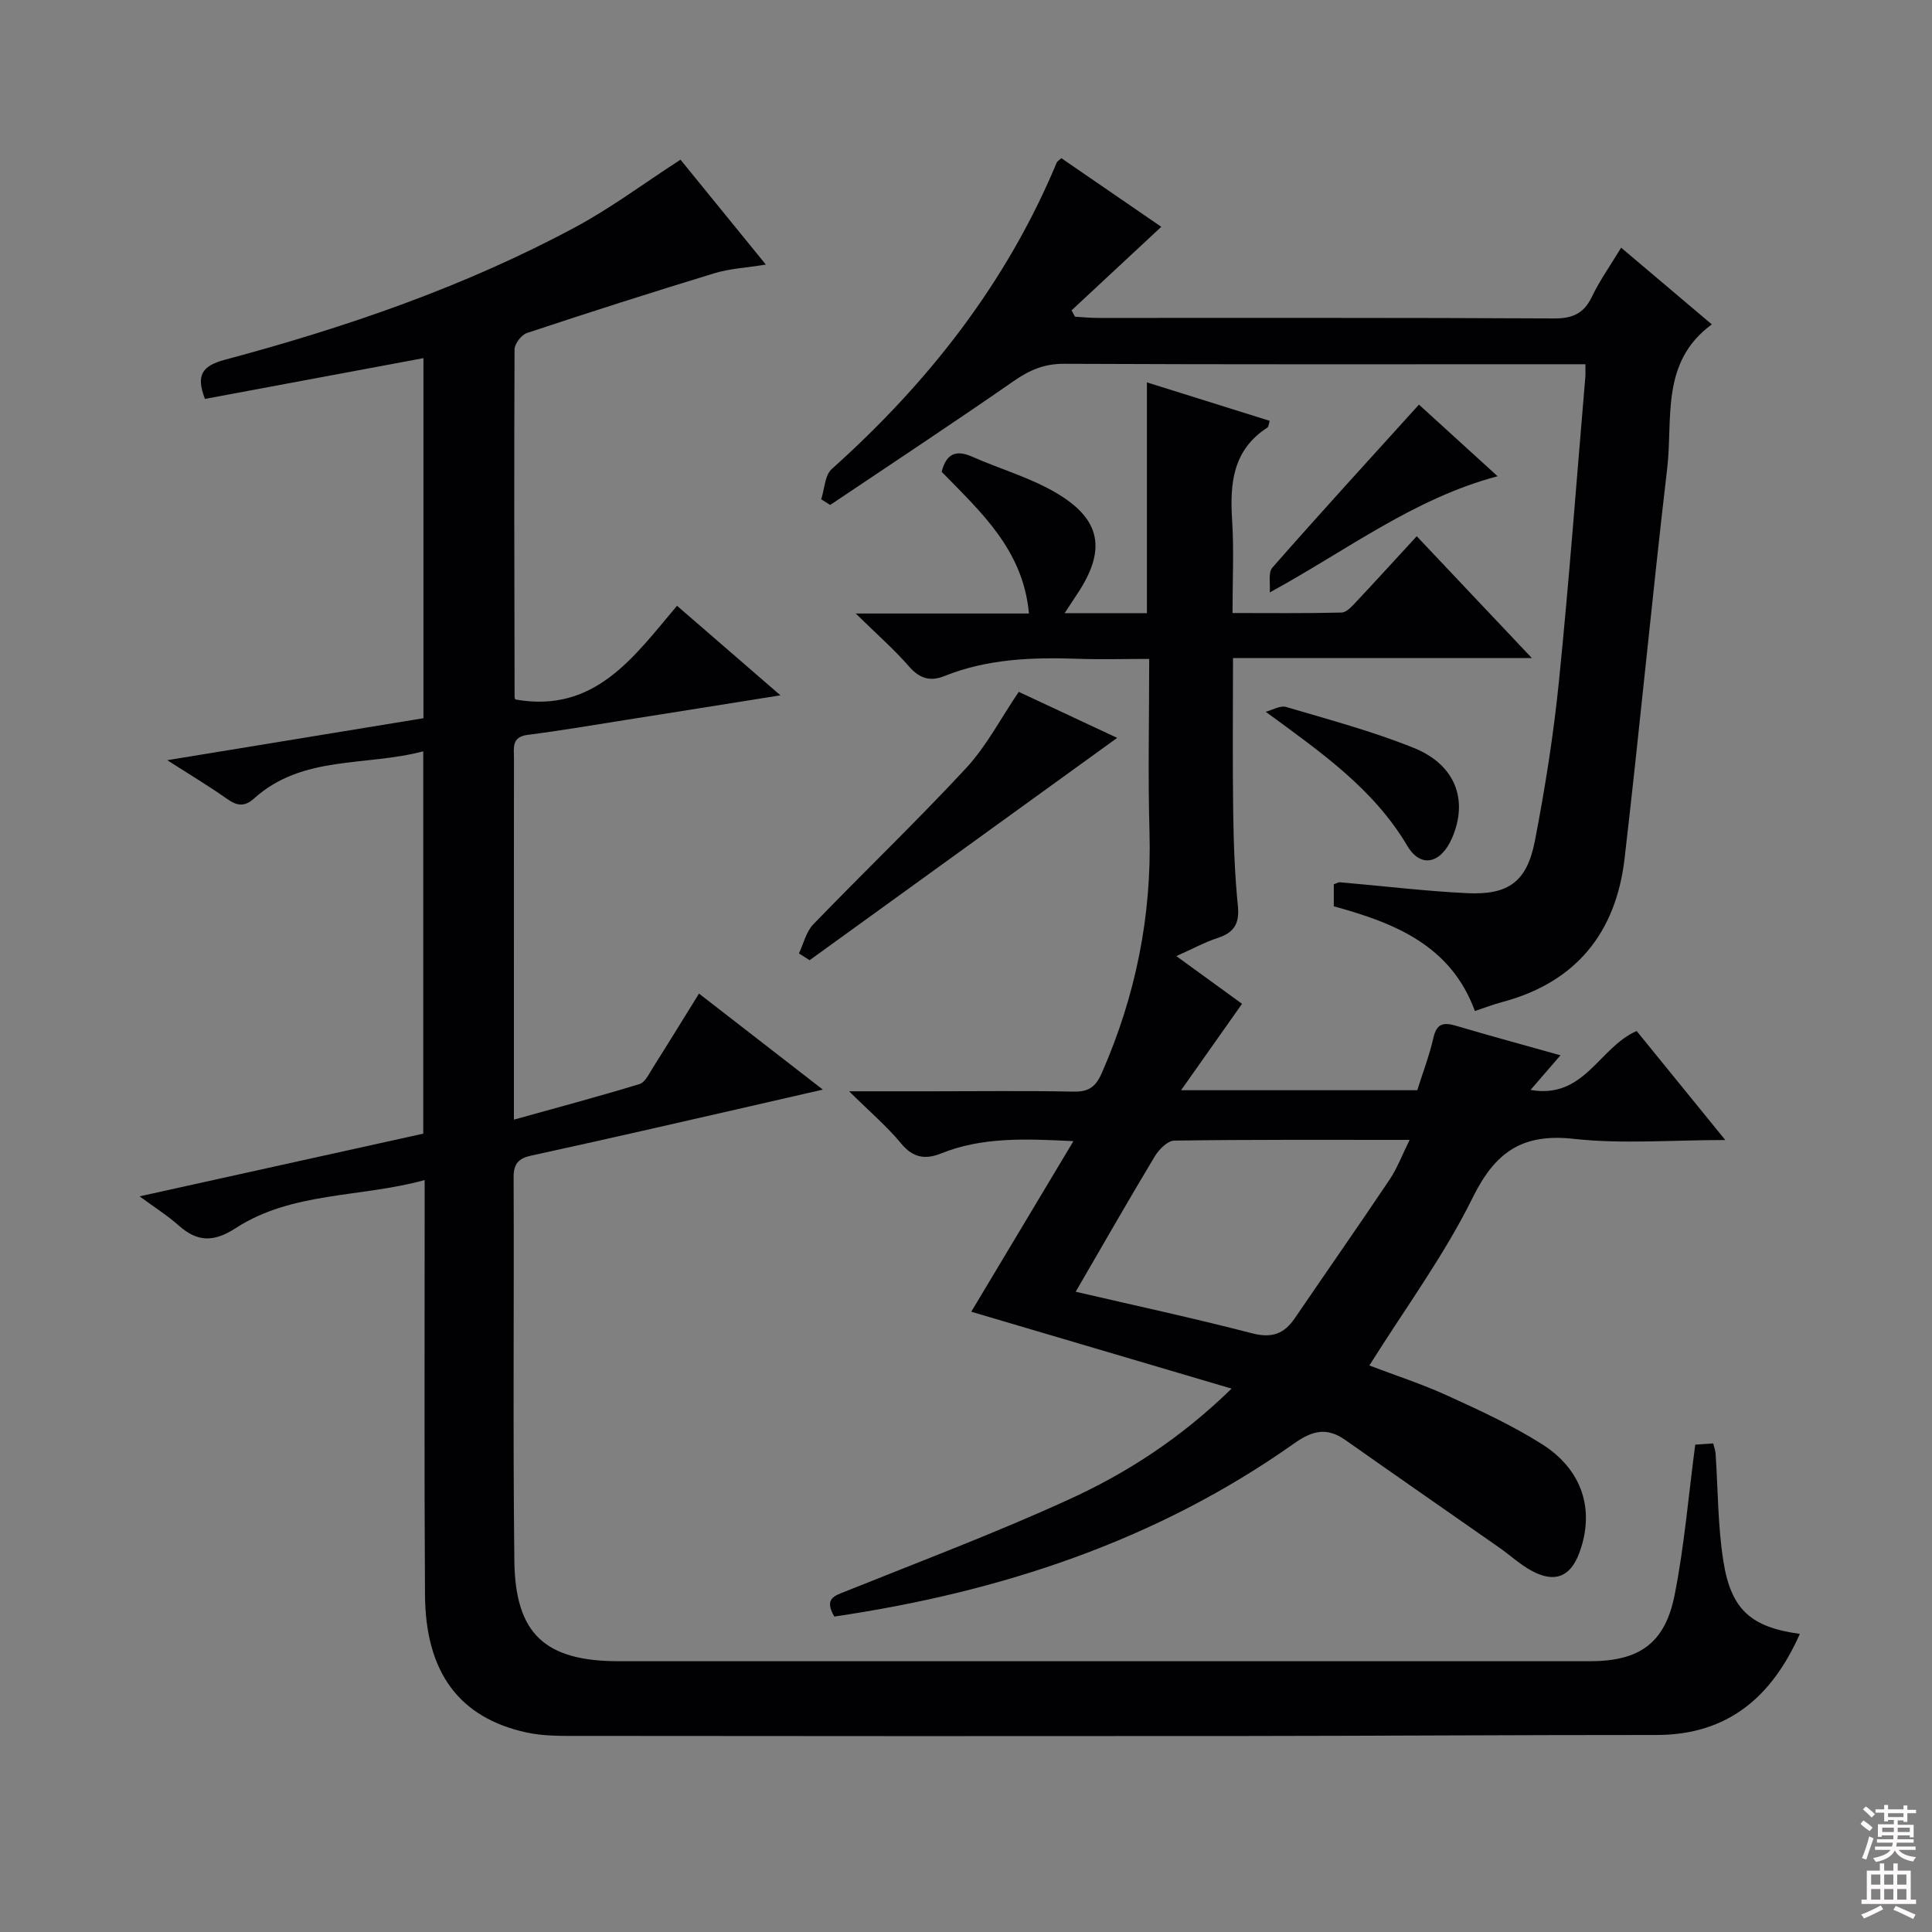
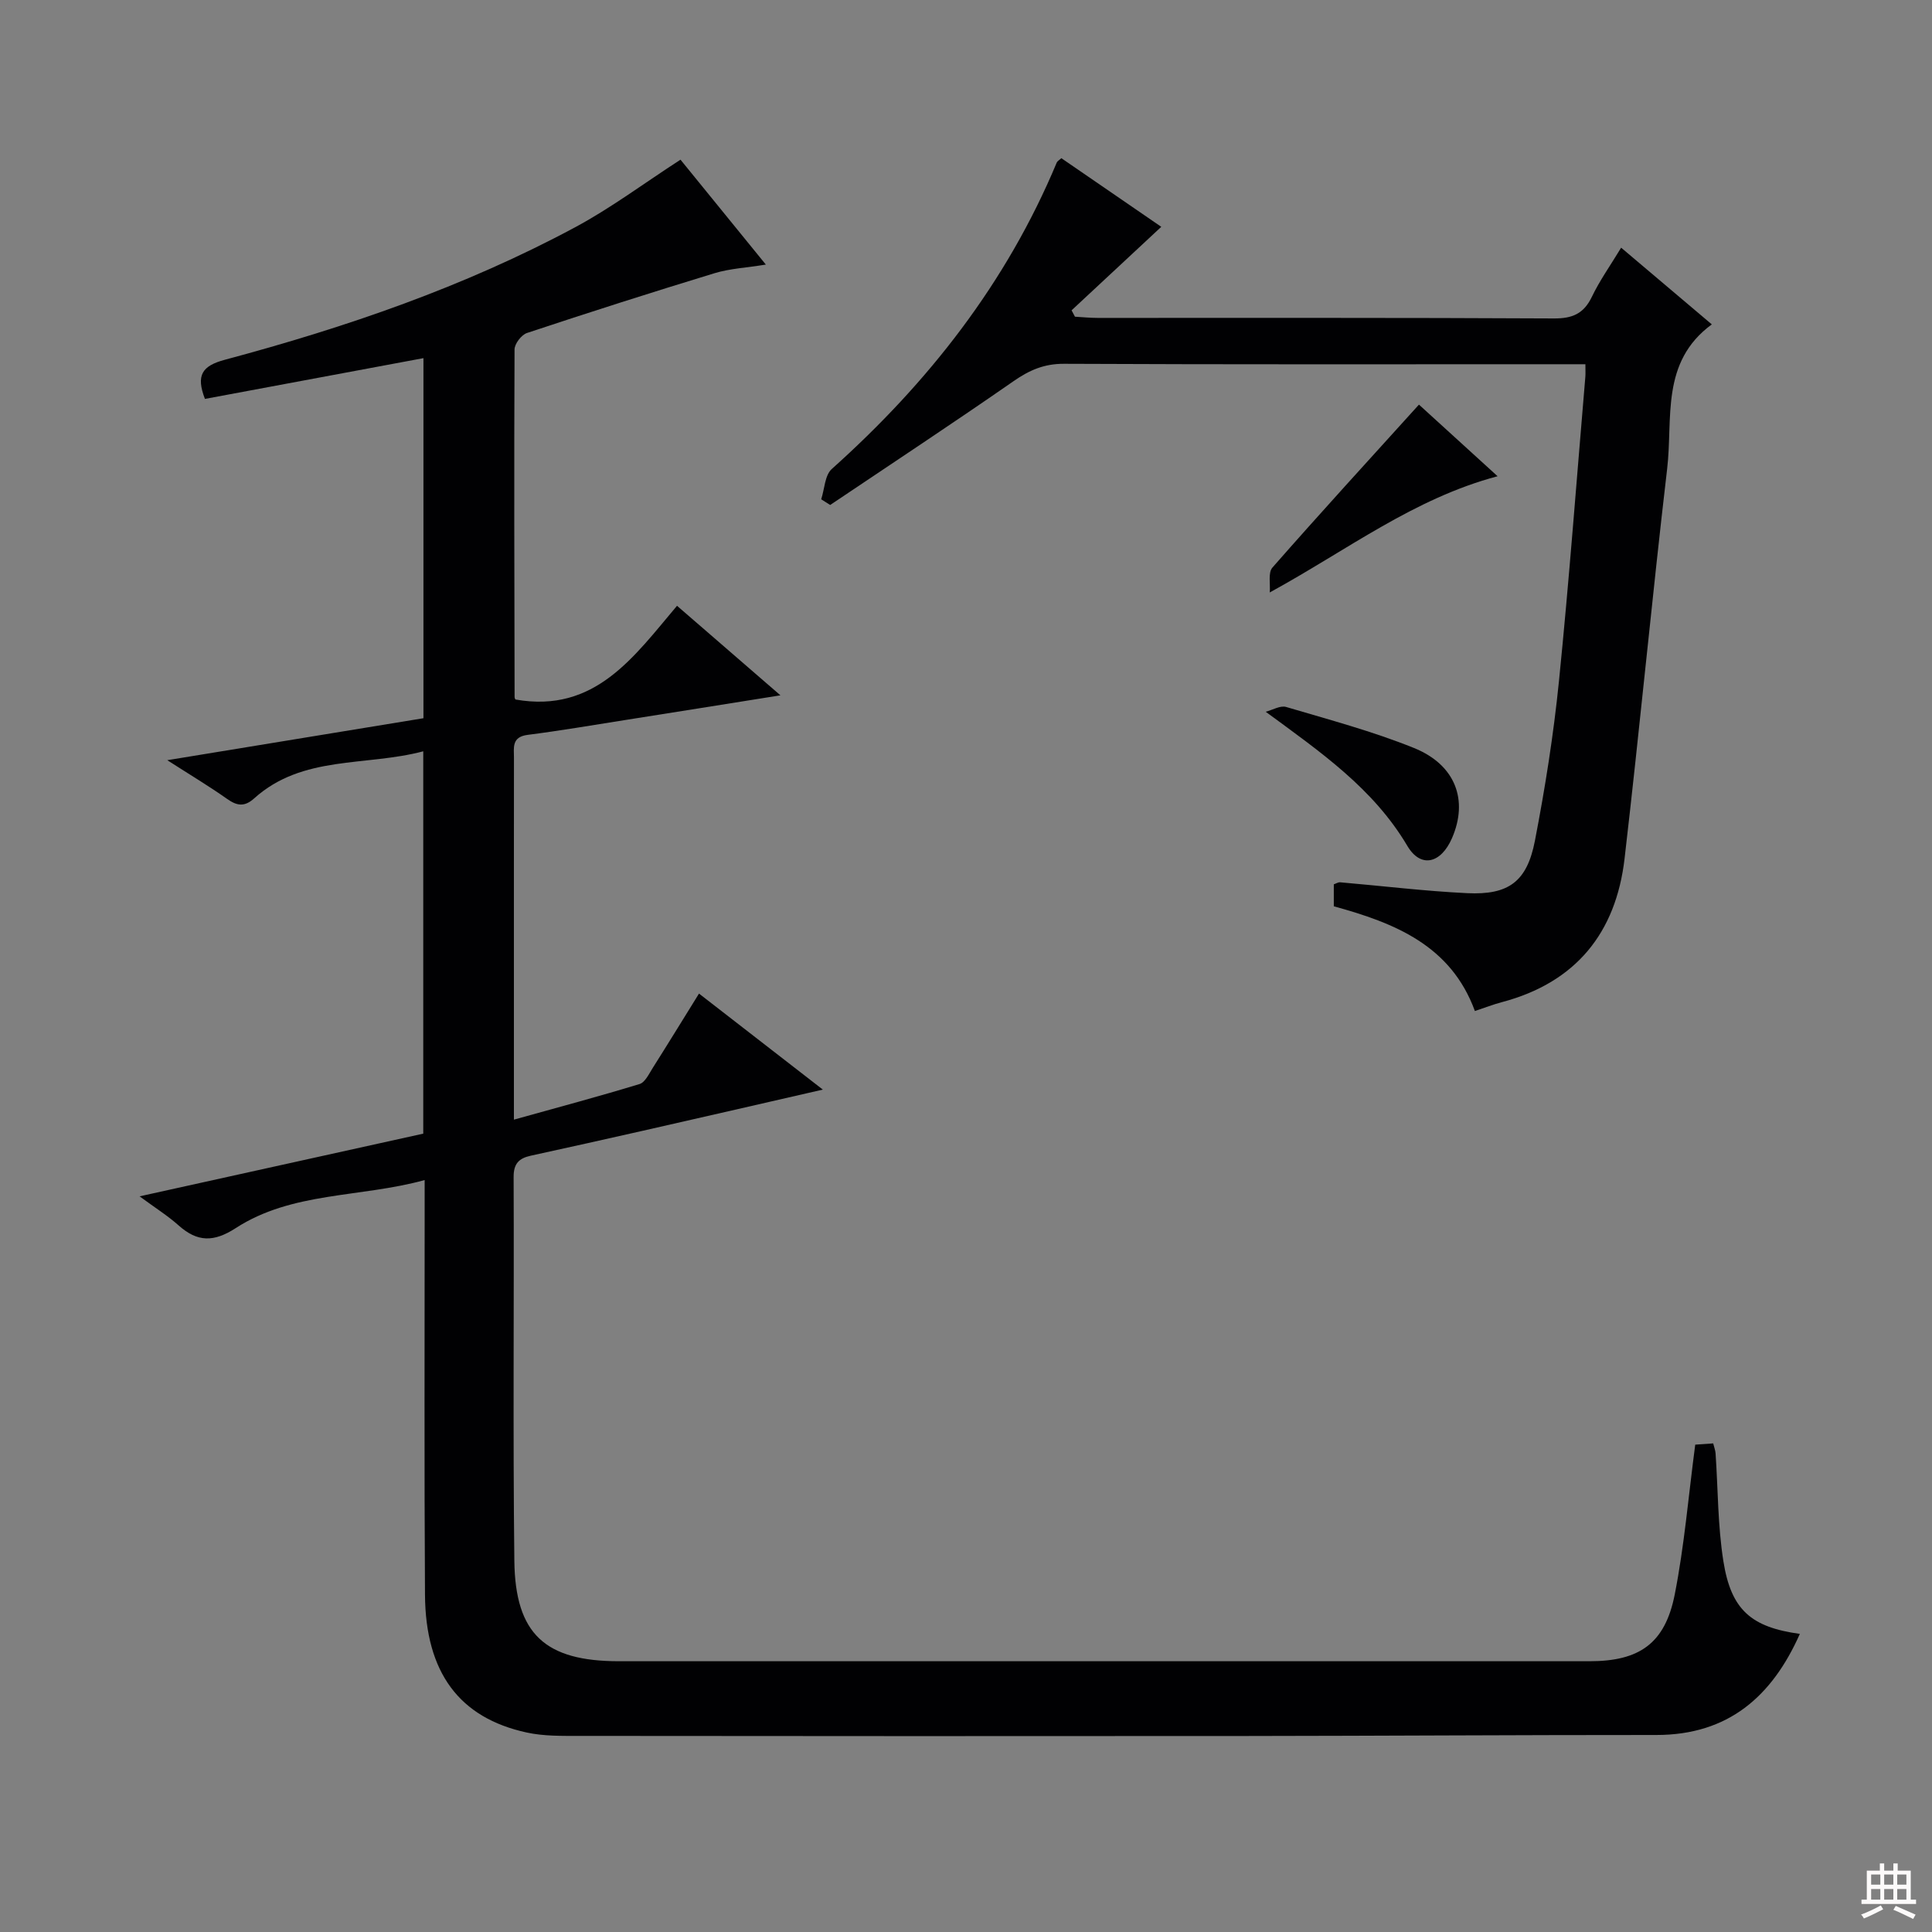
<svg xmlns="http://www.w3.org/2000/svg" enable-background="new 0 0 400 400" viewBox="0 0 400 400">
  <rect x="0" y="0" width="400" height="400" fill="#808080" stroke="none" />
  <g fill="#010103">
    <path d="m87.67 148.7c0-25.12 0-49.71 0-74.55-15.26 2.85-30.23 5.64-45.24 8.44-1.89-4.91-.61-6.84 4.14-8.11 25.08-6.71 49.58-15.11 72.51-27.43 7.41-3.98 14.22-9.08 21.81-13.99 5.43 6.67 11.25 13.83 17.67 21.72-4.02.65-7.44.82-10.61 1.78-13 3.96-25.95 8.1-38.84 12.38-1.15.38-2.57 2.23-2.58 3.41-.11 23.99-.04 47.98.01 71.98 0 .3.26.6.21.5 16.42 2.89 24.49-8.85 33.42-19.41 7.17 6.21 13.9 12.04 21.41 18.54-11.35 1.81-21.76 3.48-32.18 5.12-6.72 1.06-13.44 2.21-20.18 3.07-3.33.43-2.81 2.68-2.81 4.78-.02 16.66-.01 33.33-.01 49.99v24.89c9.07-2.53 17.59-4.8 26.01-7.37 1.16-.35 1.97-2.14 2.76-3.38 3.11-4.91 6.14-9.86 9.55-15.35 8.46 6.56 16.68 12.93 25.64 19.88-12.89 2.95-25.02 5.75-37.17 8.5-7.77 1.76-15.54 3.49-23.32 5.19-2.41.53-3.54 1.62-3.53 4.38.11 26.49-.16 52.99.15 79.48.18 15.22 6.41 20.8 21.67 20.8h200.95c10.31 0 15.63-3.67 17.63-13.84 1.98-10.05 2.83-20.32 4.24-31 .73-.05 2.14-.15 3.72-.26.21.85.45 1.45.49 2.06.51 7.45.45 14.99 1.62 22.34 1.6 10.12 5.8 13.66 15.83 15.04-5.75 12.94-14.81 20.94-29.72 20.93-28.32-.01-56.65.18-84.97.21-45.99.04-91.98.03-137.97-.02-3.65 0-7.4.07-10.93-.7-13.96-3.03-20.96-12.42-21.06-28.54-.17-26.49-.06-52.99-.07-79.48 0-1.81 0-3.62 0-6.36-13.4 3.68-27.41 2.36-39.12 9.95-4.56 2.95-7.94 2.9-11.82-.56-2.19-1.96-4.72-3.55-8.08-6.02 20.15-4.45 39.31-8.69 58.73-12.98 0-26.19 0-52.27 0-79.16-11.96 3.17-24.98.73-35 9.74-2.01 1.81-3.56 1.57-5.62.11-3.76-2.65-7.72-5.02-12.38-8.01 18.17-2.99 35.42-5.81 53.04-8.69z" />
-     <path d="m172.73 334.69c-2.18-3.76.05-4.3 2.43-5.25 15.41-6.19 30.97-12.06 46.06-18.95 11.93-5.45 23.03-12.54 33.77-22.99-18.59-5.49-36.15-10.68-53.9-15.92 6.89-11.51 13.84-23.12 21.15-35.32-9.96-.49-18.86-.89-27.43 2.56-3.19 1.28-5.77.92-8.21-2.04-2.93-3.55-6.49-6.57-10.8-10.84h17c9.83 0 19.66-.13 29.49.07 3.14.06 4.56-.98 5.84-3.89 6.99-15.93 10.35-32.48 9.86-49.9-.33-11.64-.06-23.31-.06-35.8-5.07 0-9.99.14-14.9-.03-9.37-.32-18.62.02-27.47 3.57-2.95 1.19-5.15.55-7.34-1.96-3.11-3.57-6.72-6.72-11.05-10.98h35.86c-1.18-13.21-10.03-21.07-18.07-29.34.92-3.62 2.85-4.66 6.28-3.14 5.74 2.53 11.9 4.29 17.28 7.42 9.55 5.55 10.6 11.96 4.42 21.15-.64.95-1.26 1.92-2.52 3.84h8.84 8.2c0-15.95 0-31.66 0-47.78 8.33 2.61 16.8 5.26 25.42 7.96-.2.61-.21 1.22-.5 1.41-7.16 4.63-7.77 11.58-7.28 19.21.39 6.12.08 12.28.08 19.17 7.76 0 15.18.09 22.59-.1 1.04-.03 2.18-1.33 3.05-2.26 4.09-4.35 8.11-8.77 12.5-13.54 7.79 8.25 15.37 16.27 23.84 25.23-21.19 0-41.19 0-61.88 0 0 11.05-.11 21.46.04 31.87.09 6.48.32 12.98.97 19.42.37 3.67-.78 5.55-4.19 6.66-2.65.86-5.14 2.23-8.55 3.75 4.98 3.61 9.43 6.85 13.6 9.88-4.17 5.91-8.12 11.51-12.62 17.89h48.9c1.14-3.62 2.51-7.18 3.34-10.85.67-2.97 2.09-3.26 4.66-2.5 6.99 2.07 14.04 3.98 21.65 6.12-2.09 2.42-3.96 4.58-6.2 7.17 11.19 1.95 14.12-8.77 21.97-12.2 5.66 6.96 11.64 14.31 18.35 22.57-11.19 0-21.36.86-31.32-.24-10.65-1.18-16.27 2.64-20.97 12.16-5.92 12-13.99 22.94-21.4 34.76 5.26 2.01 10.87 3.82 16.19 6.25 6.64 3.03 13.33 6.11 19.48 9.99 8.49 5.34 11.04 13.7 7.83 22.48-1.82 4.98-5.02 6.37-9.78 3.85-2.46-1.31-4.57-3.29-6.87-4.9-10.59-7.41-21.22-14.77-31.79-22.22-3.81-2.69-6.8-2.03-10.62.68-28.54 20.18-60.74 30.77-95.22 35.85zm49.98-67.25c11.86 2.76 24.26 5.43 36.54 8.61 4.06 1.05 6.61.13 8.82-3.12 6.53-9.58 13.18-19.09 19.64-28.72 1.59-2.37 2.6-5.12 4.14-8.21-16.82 0-32.78-.08-48.73.15-1.39.02-3.18 1.84-4.04 3.27-5.37 8.92-10.53 17.97-16.37 28.02z" />
-     <path d="m240.43 46.96c-6.4 5.96-12.49 11.62-18.57 17.29.23.44.46.88.7 1.32 1.56.09 3.12.25 4.68.25 31.5.01 63-.06 94.49.11 3.84.02 6.17-.99 7.85-4.48 1.63-3.4 3.85-6.51 6.06-10.17 6.28 5.31 12.2 10.32 18.77 15.88-10.68 7.83-8.02 19.47-9.24 29.86-3.15 26.89-5.69 53.85-8.82 80.74-1.79 15.39-10.09 25.67-25.42 29.73-1.75.46-3.45 1.13-5.57 1.83-4.97-13.59-16.59-18.22-29.21-21.68 0-1.51 0-2.97 0-4.55.43-.14.88-.45 1.3-.42 8.77.75 17.53 1.83 26.32 2.25 8.57.41 12.38-2.38 14.02-10.86 2.11-10.91 3.85-21.93 4.97-32.98 2.12-21 3.68-42.05 5.47-63.08.05-.63.01-1.27.01-2.59-1.91 0-3.68 0-5.46 0-34.16 0-68.33.07-102.49-.09-4.12-.02-7.17 1.32-10.45 3.6-12.54 8.71-25.29 17.11-37.96 25.63-.62-.39-1.24-.78-1.86-1.18.7-2.13.75-4.98 2.19-6.27 20-17.9 36.18-38.53 46.58-63.45.11-.27.46-.45.95-.9 7.05 4.84 14.16 9.73 20.69 14.21z" />
-     <path d="m165.41 197.4c.96-2.02 1.48-4.47 2.95-6 10.48-10.86 21.4-21.31 31.66-32.37 4.22-4.55 7.17-10.29 10.9-15.79 6.29 2.94 12.96 6.06 20.38 9.53-21.64 15.64-42.66 30.84-63.68 46.03-.74-.47-1.47-.94-2.21-1.4z" />
+     <path d="m240.43 46.96c-6.4 5.96-12.49 11.62-18.57 17.29.23.44.46.88.7 1.32 1.56.09 3.12.25 4.68.25 31.5.01 63-.06 94.49.11 3.84.02 6.17-.99 7.85-4.48 1.63-3.4 3.85-6.51 6.06-10.17 6.28 5.31 12.2 10.32 18.77 15.88-10.68 7.83-8.02 19.47-9.24 29.86-3.15 26.89-5.69 53.85-8.82 80.74-1.79 15.39-10.09 25.67-25.42 29.73-1.75.46-3.45 1.13-5.57 1.83-4.97-13.59-16.59-18.22-29.21-21.68 0-1.51 0-2.97 0-4.55.43-.14.88-.45 1.3-.42 8.77.75 17.53 1.83 26.32 2.25 8.57.41 12.38-2.38 14.02-10.86 2.11-10.91 3.85-21.93 4.97-32.98 2.12-21 3.68-42.05 5.47-63.08.05-.63.01-1.27.01-2.59-1.91 0-3.68 0-5.46 0-34.16 0-68.33.07-102.49-.09-4.12-.02-7.17 1.32-10.45 3.6-12.54 8.71-25.29 17.11-37.96 25.63-.62-.39-1.24-.78-1.86-1.18.7-2.13.75-4.98 2.19-6.27 20-17.9 36.18-38.53 46.58-63.45.11-.27.46-.45.95-.9 7.05 4.84 14.16 9.73 20.69 14.21" />
    <path d="m262.89 122.66c.15-1.75-.38-4.09.55-5.15 9.85-11.23 19.94-22.25 30.34-33.74 5.17 4.71 10.51 9.57 16.28 14.83-17.36 4.62-31.02 15.23-47.17 24.06z" />
    <path d="m262.05 147.36c1.42-.36 3.02-1.35 4.23-.99 8.88 2.63 17.89 5.03 26.46 8.49 8.64 3.49 11.29 10.83 7.88 18.67-2.28 5.25-6.46 6.3-9.24 1.61-7.07-11.93-17.92-19.39-29.33-27.78z" />
  </g>
-   <path d="m385.2 377.6.6-.7c.6.4 1.3.9 1.9 1.5l-.6.7c-.8-.5-1.4-1-1.9-1.5zm.3 7.1c.6-1.4 1.1-2.9 1.5-4.5.3.1.6.3.9.4-.5 1.4-1 2.9-1.5 4.4zm.2-10.1.6-.6c.7.5 1.3 1.1 1.9 1.6l-.7.7c-.6-.6-1.2-1.2-1.8-1.7zm8.4-.8h.8v.9h1.8v.7h-1.8v1.8h-.8v-.3h-1.2v.9h3.3v2.6h-.8v-.4h-2.5c0 .3 0 .6-.1.8h3.4v.7h-3.5c0 .3-.1.6-.1.8h4v.7h-3.5c.7.9 1.9 1.3 3.6 1.5-.2.2-.4.5-.6.9-1.9-.3-3.2-1.1-3.8-2.3-.5 1.1-1.8 2-3.9 2.4-.2-.3-.4-.5-.6-.8 1.9-.4 3.1-.9 3.6-1.7h-3.2v-.7h3.5c.1-.2.1-.5.2-.8h-3.3v-.7h3.4c0-.2 0-.5 0-.8h-2.4v.3h-.8v-2.6h3.3v-.9h-1.2v.3h-.8v-1.8h-1.8v-.7h1.8v-.9h.8v.9h3.2zm-4.4 5.5h2.4c0-.3 0-.6 0-.9h-2.4zm1.2-3.1h3.2v-.8h-3.2zm4.4 2.2h-2.4v.9h2.5v-.9z" fill="#fcfafa" />
  <path d="m389.2 385.8h.9v1.5h1.9v-1.5h.9v1.5h2.7v6h1.1v.9h-11.3v-.9h1.1v-6h2.7zm.2 8.7.5.8c-1.2.6-2.5 1.3-4 1.9-.2-.3-.3-.6-.6-.8 1.6-.6 3-1.3 4.1-1.9zm-2-4.3h1.9v-2.1h-1.9zm0 3.1h1.9v-2.2h-1.9zm2.7-3.1h1.9v-2.1h-1.9zm0 3.1h1.9v-2.2h-1.9zm2.4 1.3c1.4.6 2.7 1.2 4.1 1.8l-.5.9c-1.5-.7-2.8-1.4-4.1-1.9zm2.2-6.5h-1.9v2.1h1.9zm-1.9 5.2h1.9v-2.2h-1.9z" fill="#fcfafa" />
</svg>